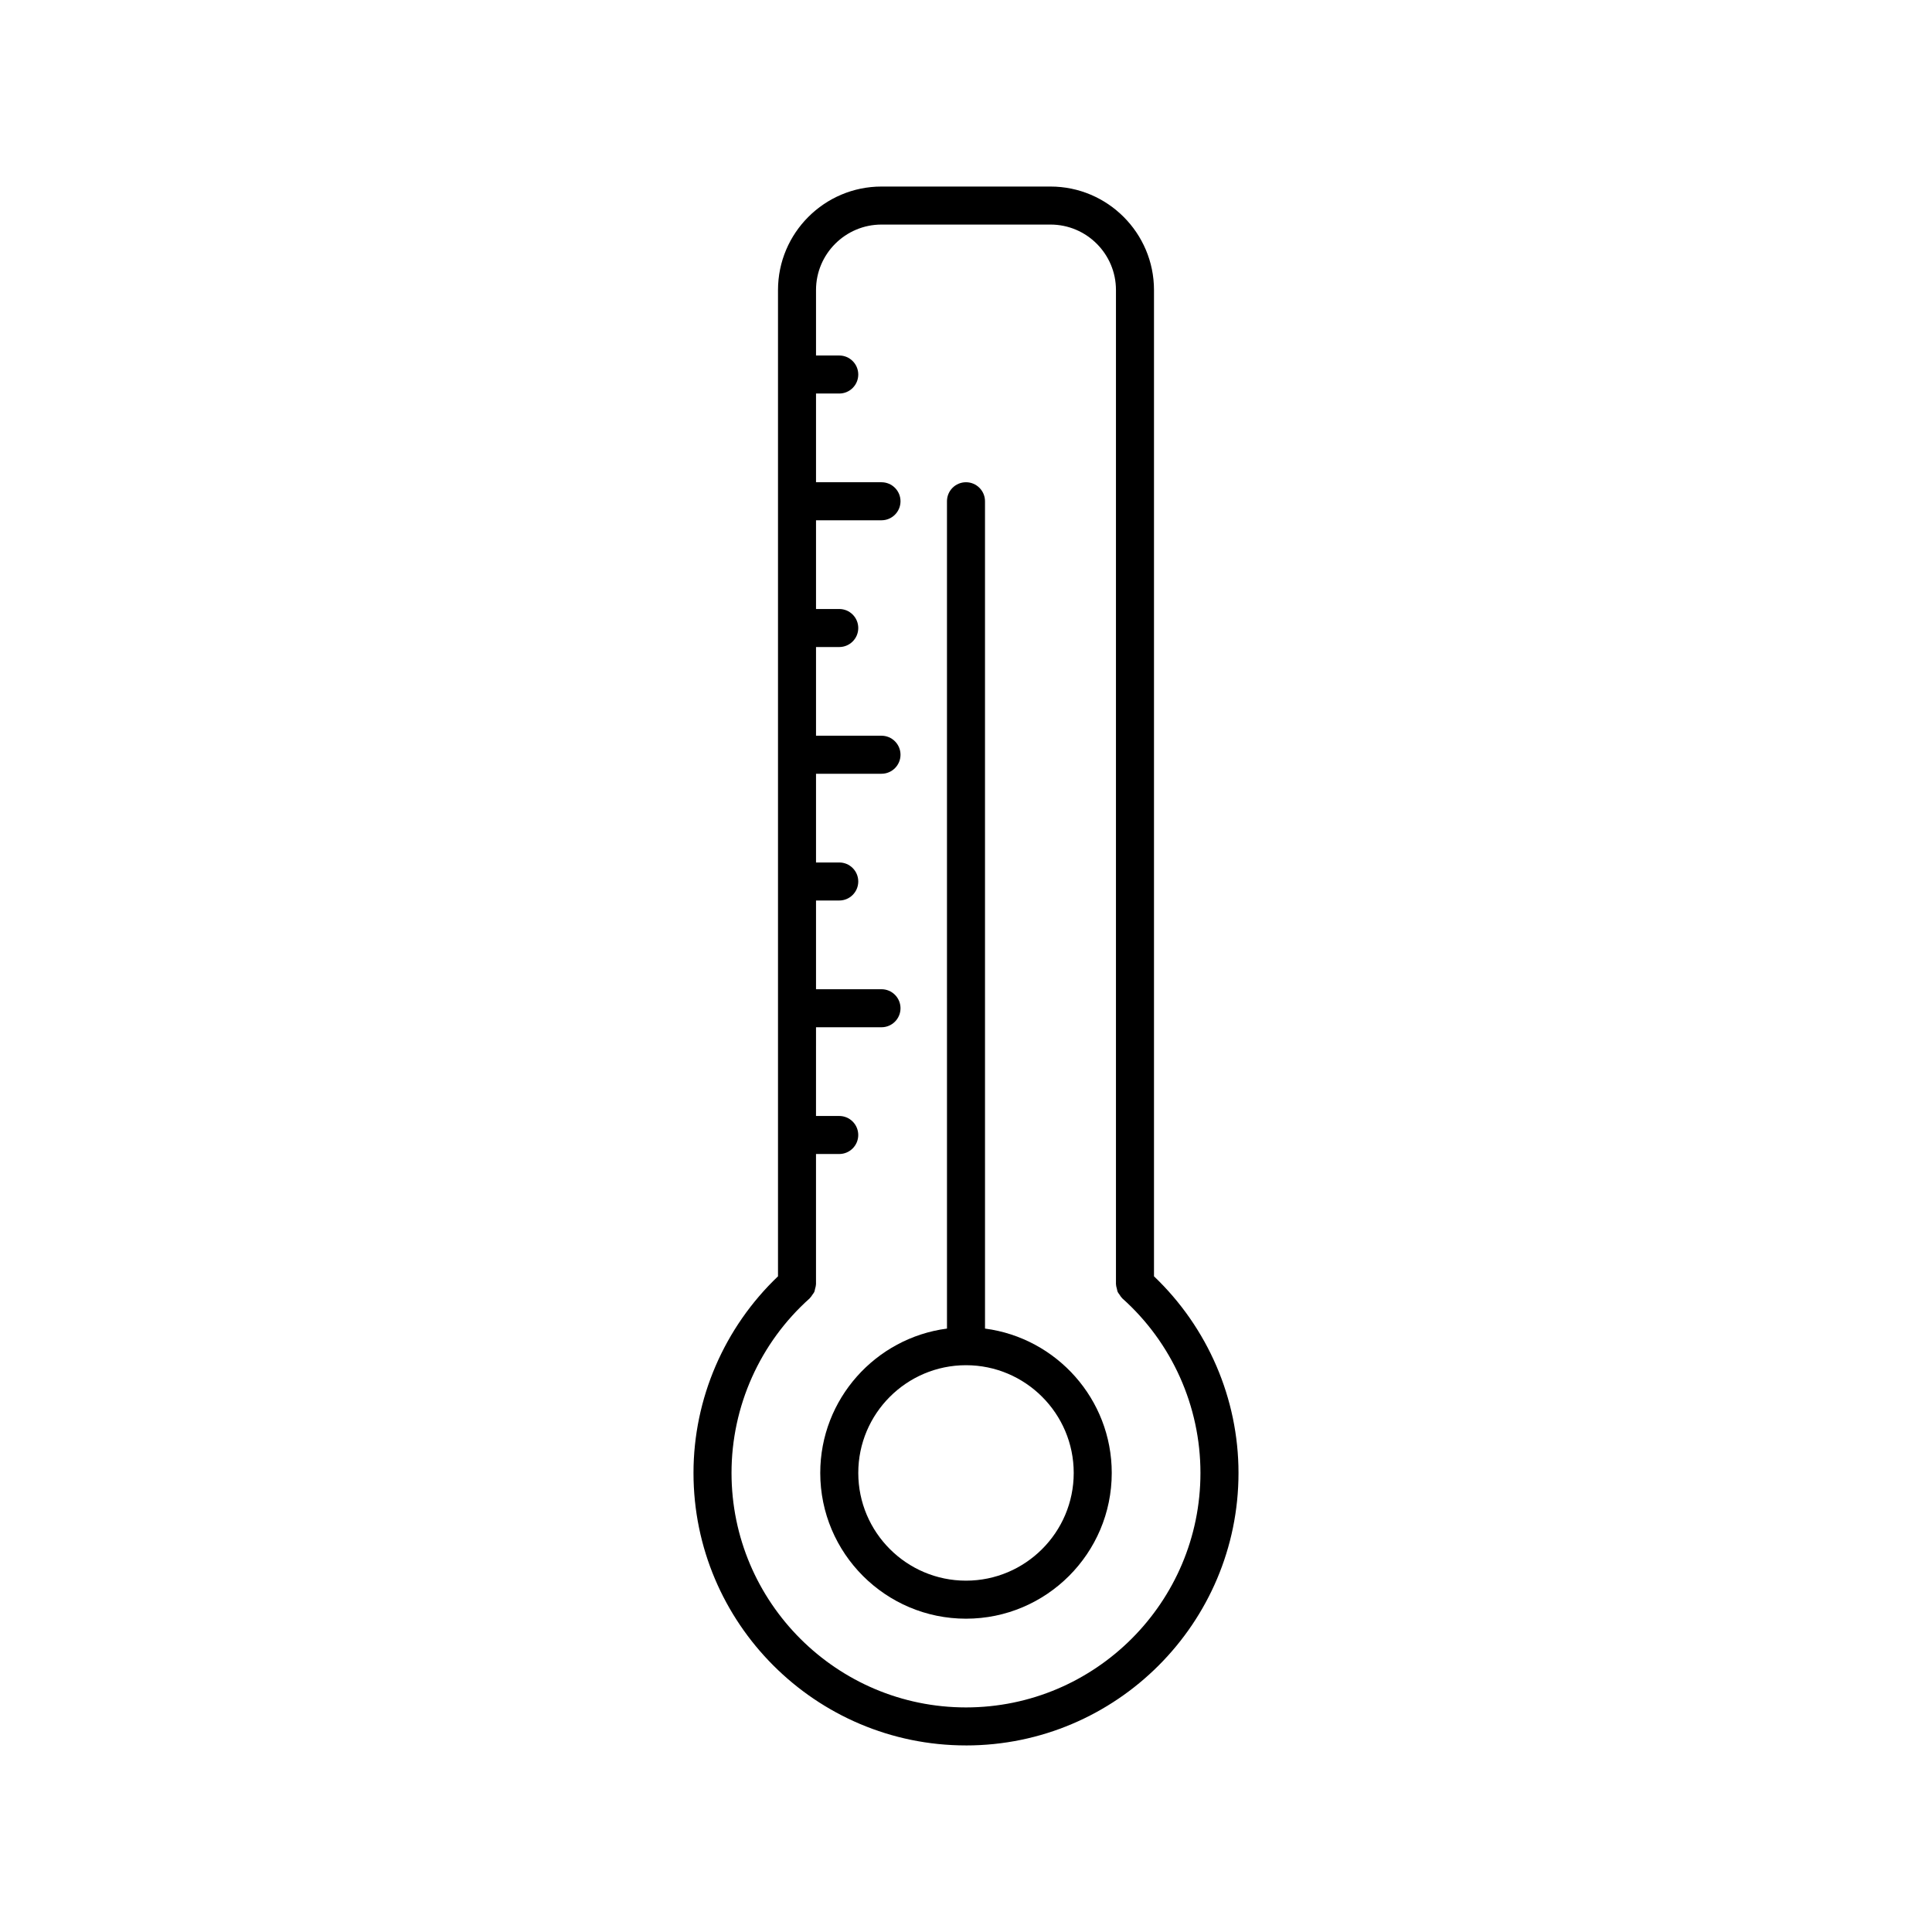
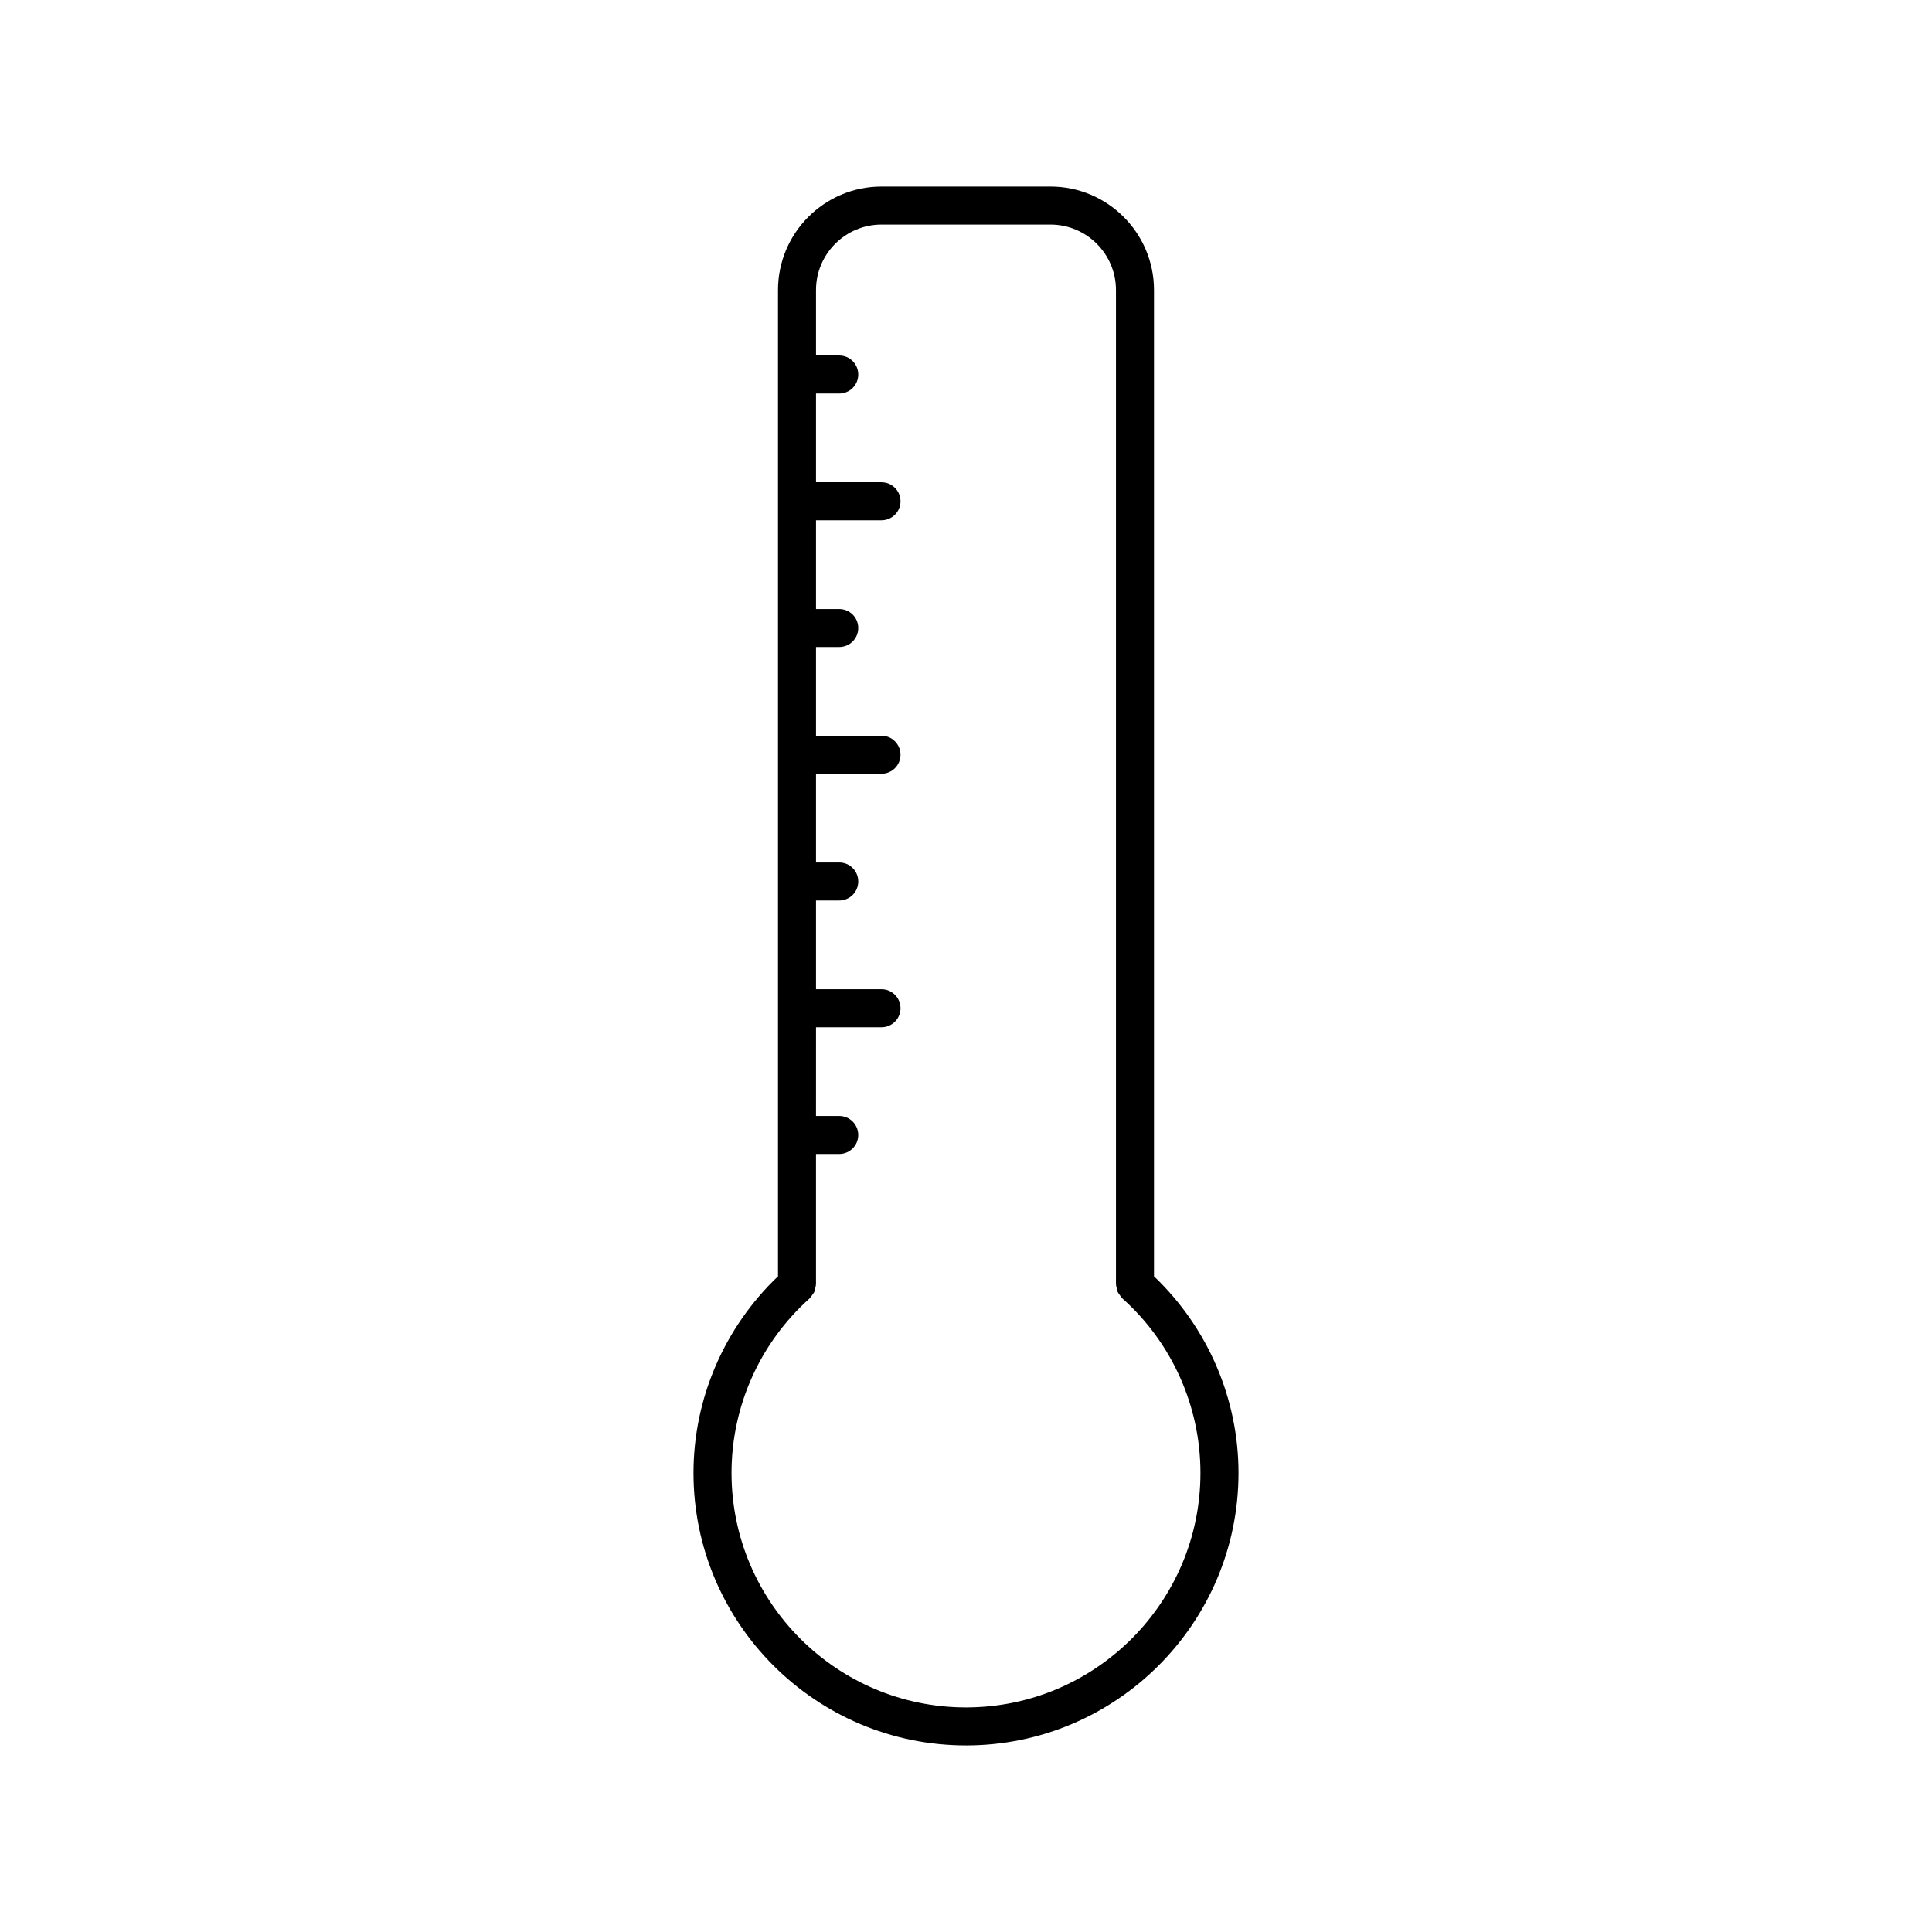
<svg xmlns="http://www.w3.org/2000/svg" fill="#000000" width="800px" height="800px" version="1.1" viewBox="144 144 512 512">
  <g>
    <path d="m400 606.56c39.816 0 72.215-32.395 72.215-72.215 0-19.727-8.176-38.547-22.395-52.109v-261.37c0-15.125-12.309-27.43-27.43-27.43h-44.781c-15.125 0-27.43 12.305-27.43 27.43v261.37c-14.219 13.562-22.395 32.383-22.395 52.109 0 39.816 32.395 72.211 72.215 72.211zm-41.43-118.47c0.039-0.035 0.051-0.082 0.086-0.113 0.273-0.262 0.453-0.574 0.656-0.879 0.164-0.242 0.367-0.457 0.484-0.719 0.113-0.25 0.133-0.531 0.203-0.801 0.094-0.363 0.211-0.719 0.223-1.109 0-0.047 0.027-0.09 0.027-0.137v-34.508h6.156c2.781 0 5.039-2.254 5.039-5.039 0-2.781-2.254-5.039-5.039-5.039h-6.156l0.004-23.512h17.352c2.781 0 5.039-2.254 5.039-5.039 0-2.781-2.254-5.039-5.039-5.039h-17.352v-23.512h6.156c2.781 0 5.039-2.254 5.039-5.039 0-2.781-2.254-5.039-5.039-5.039h-6.156v-23.512h17.352c2.781 0 5.039-2.254 5.039-5.039 0-2.781-2.254-5.039-5.039-5.039h-17.352v-23.504h6.156c2.781 0 5.039-2.254 5.039-5.039 0-2.781-2.254-5.039-5.039-5.039h-6.156v-23.512h17.352c2.781 0 5.039-2.254 5.039-5.039 0-2.781-2.254-5.039-5.039-5.039h-17.352v-23.512h6.156c2.781 0 5.039-2.254 5.039-5.039 0-2.781-2.254-5.039-5.039-5.039h-6.156v-17.352c0-9.562 7.785-17.348 17.355-17.348h44.781c9.57 0 17.352 7.785 17.352 17.352v263.46c0 0.051 0.027 0.09 0.027 0.137 0.012 0.391 0.129 0.746 0.223 1.109 0.07 0.27 0.09 0.551 0.203 0.801 0.117 0.262 0.32 0.477 0.484 0.719 0.203 0.301 0.383 0.617 0.656 0.879 0.035 0.035 0.051 0.082 0.086 0.113 13.164 11.746 20.711 28.609 20.711 46.262 0.004 34.266-27.871 62.141-62.133 62.141s-62.137-27.875-62.137-62.137c-0.004-17.656 7.547-34.516 20.707-46.262z" />
-     <path d="m400 572.97c21.297 0 38.625-17.324 38.625-38.625 0-19.586-14.664-35.777-33.586-38.258l-0.004-219.25c0-2.781-2.254-5.039-5.039-5.039-2.781 0-5.039 2.254-5.039 5.039l0.004 219.25c-18.922 2.481-33.586 18.672-33.586 38.258 0 21.301 17.324 38.625 38.625 38.625zm0-67.176c15.742 0 28.547 12.809 28.547 28.551 0 15.742-12.809 28.547-28.547 28.547-15.742 0-28.547-12.809-28.547-28.547-0.004-15.742 12.805-28.551 28.547-28.551z" />
  </g>
</svg>